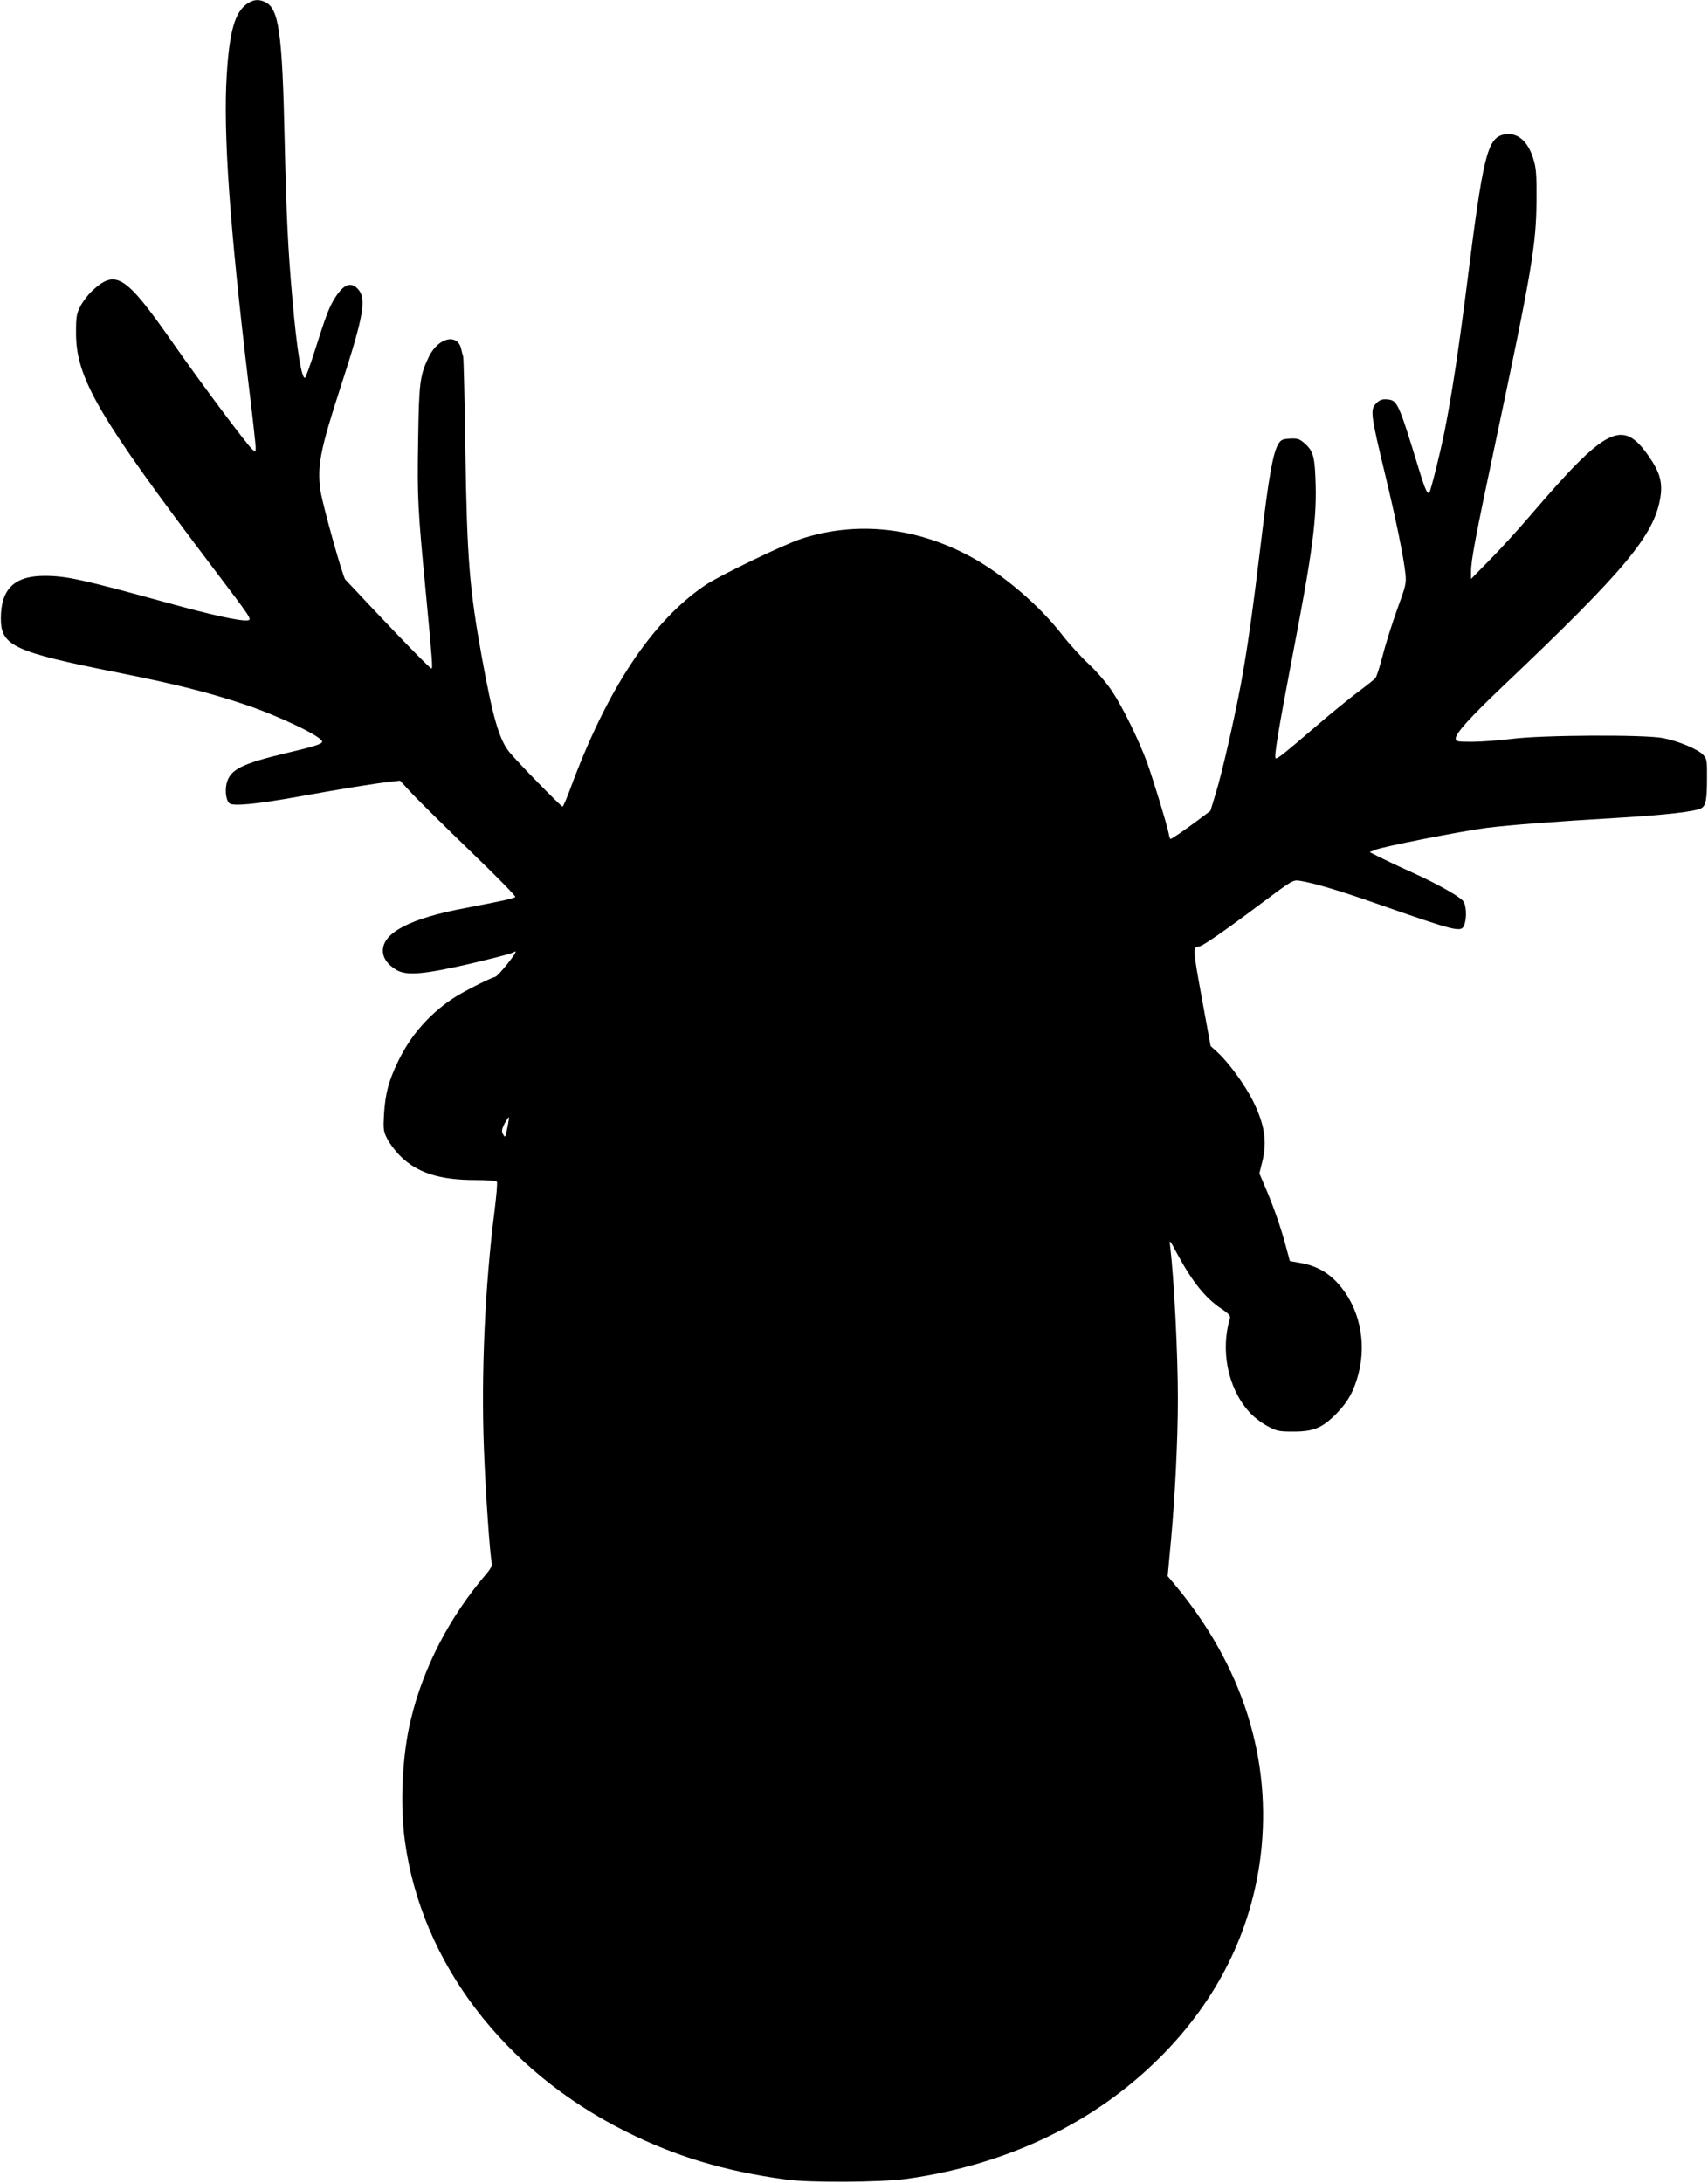
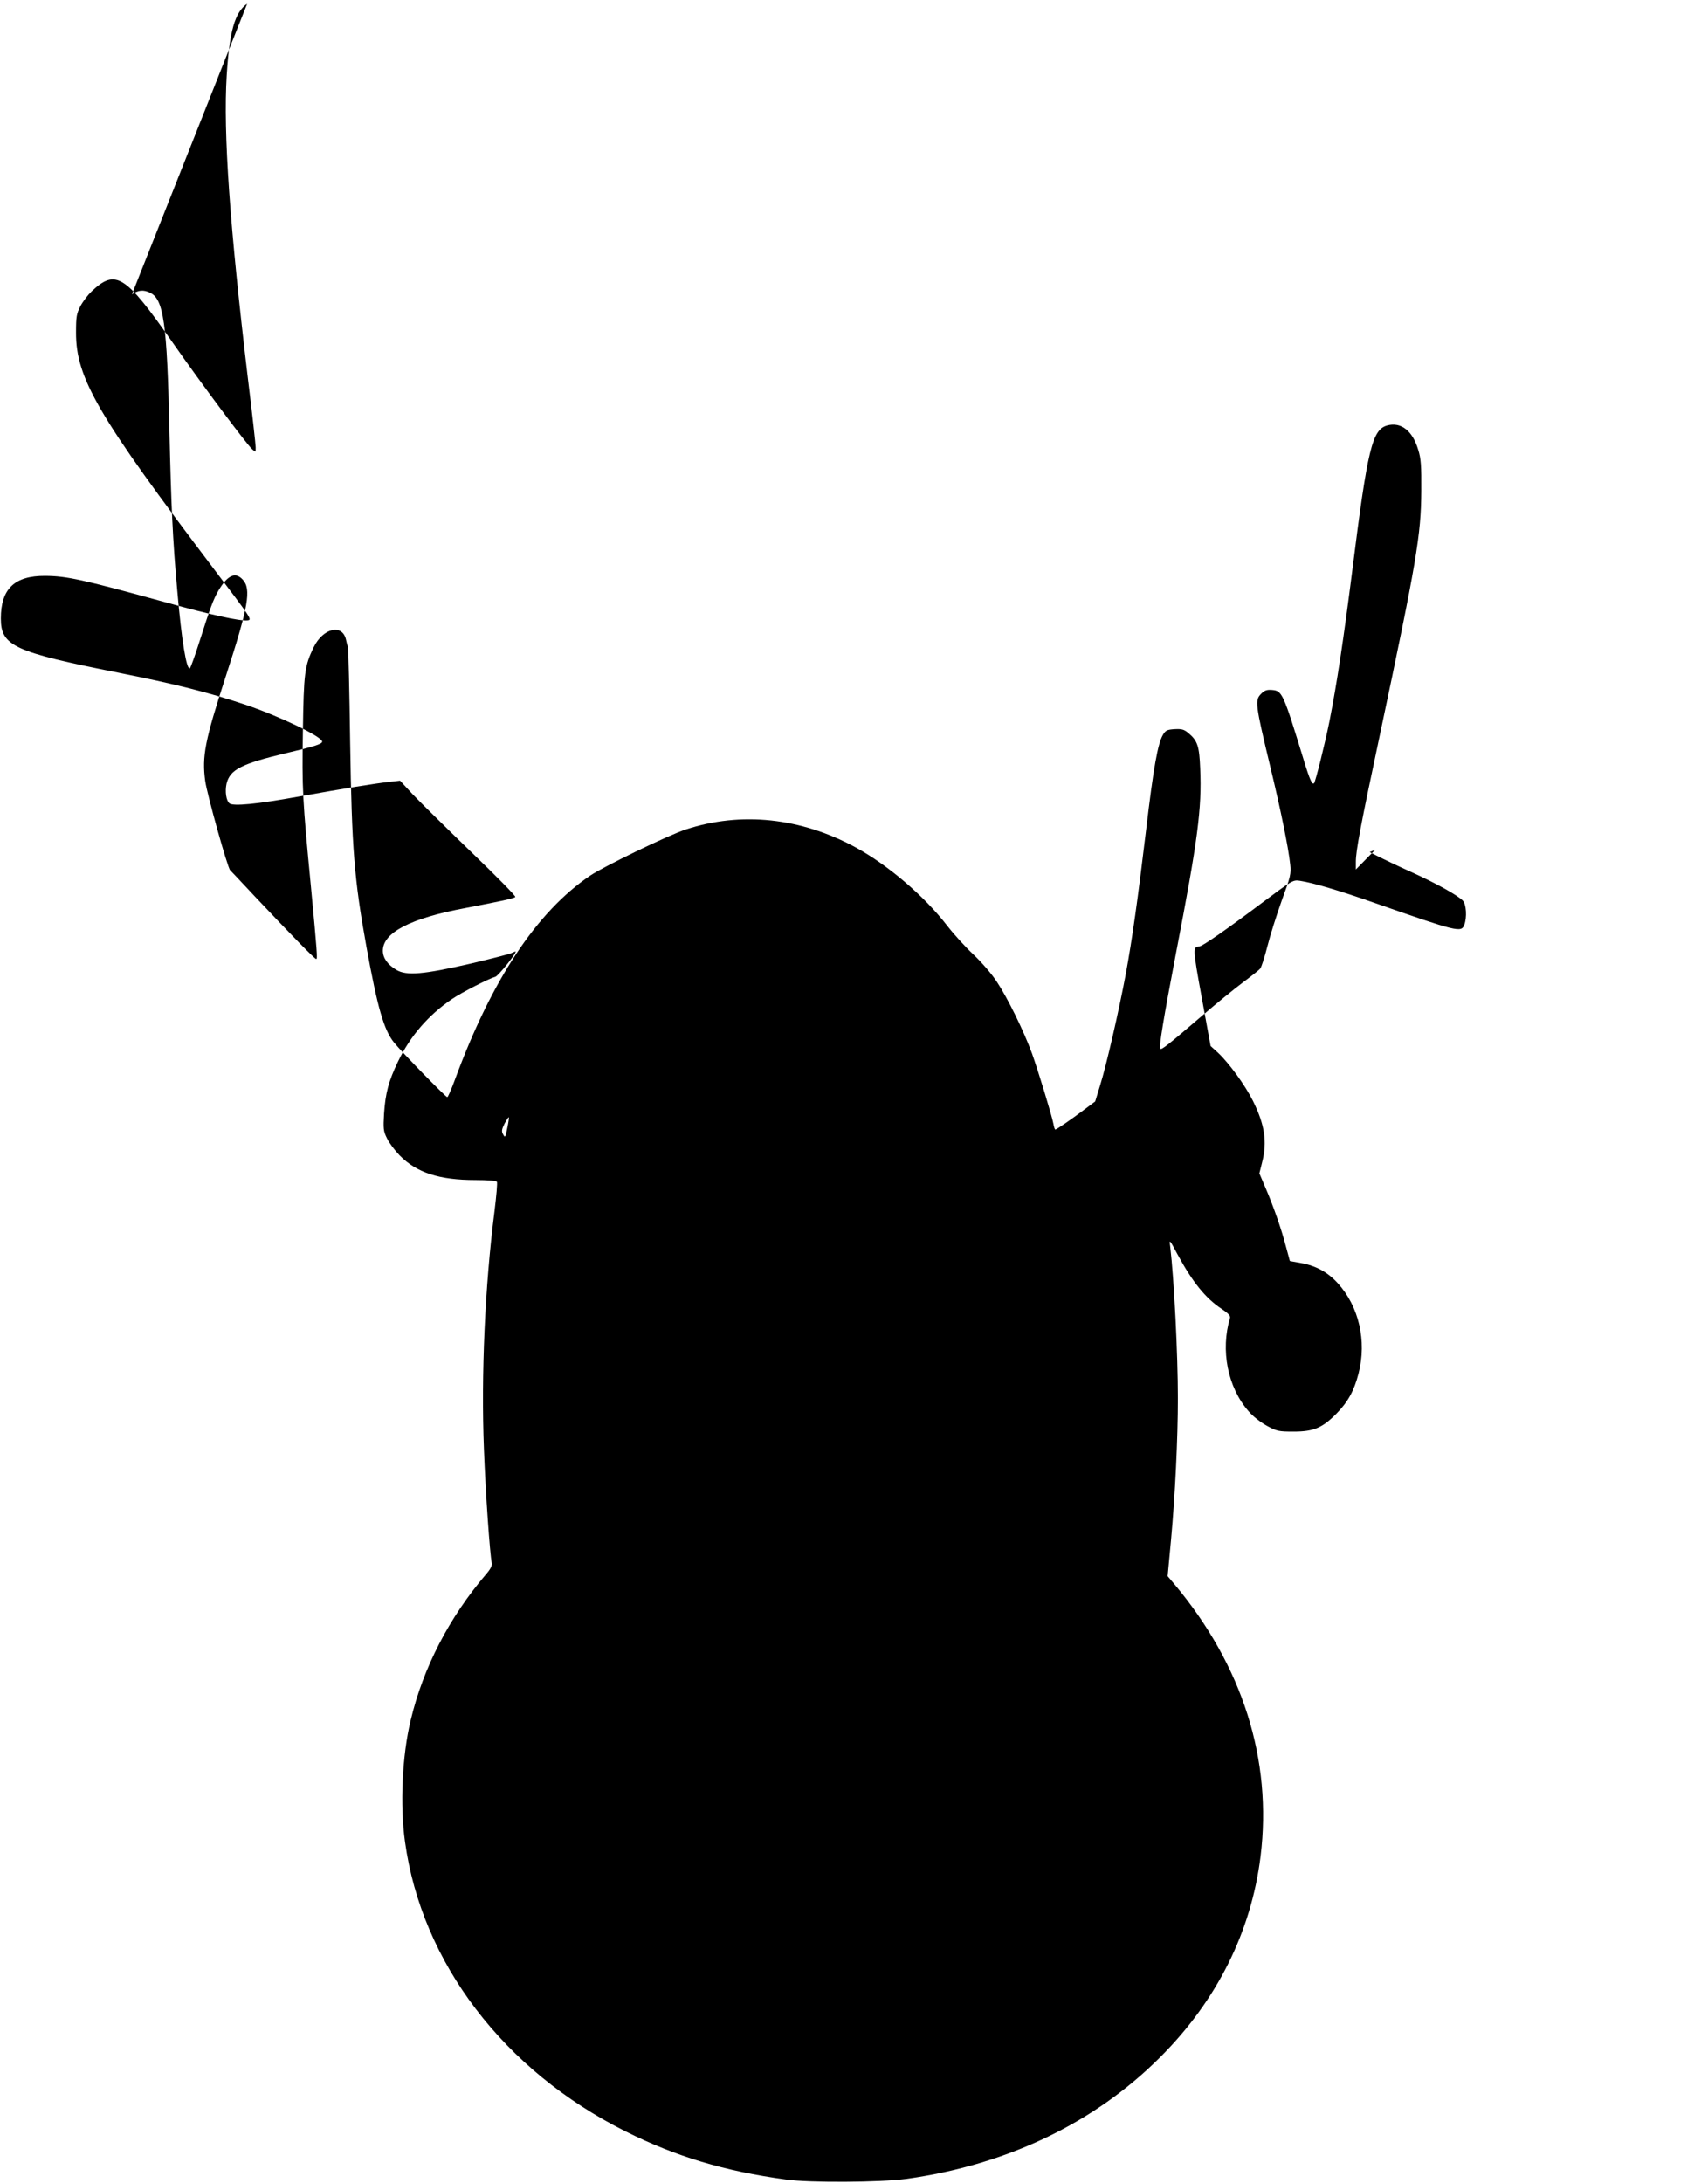
<svg xmlns="http://www.w3.org/2000/svg" version="1.0" width="1002pt" height="1280pt" viewBox="0 0 1002 1280" preserveAspectRatio="xMidYMid meet">
  <g transform="translate(0,1280) scale(0.1,-0.1)" fill="#000000" stroke="none">
-     <path d="M1450 12778 c-72 -49 -104 -161 -120 -420 -21 -338 18 -886 125 -1783 25 -203 45 -383 45 -399 0 -29 0 -29 -21 -10 -33 30 -300 387 -464 622 -281 402 -336 437 -478 303 -21 -20 -50 -58 -65 -86 -23 -45 -26 -61 -26 -155 -1 -267 130 -491 809 -1387 221 -292 226 -298 197 -301 -45 -5 -213 32 -477 105 -495 136 -584 155 -710 156 -180 1 -260 -76 -260 -250 0 -161 77 -196 690 -318 329 -65 534 -117 740 -186 203 -68 455 -189 455 -218 0 -14 -47 -29 -205 -66 -270 -64 -336 -98 -356 -181 -10 -46 -2 -99 17 -115 22 -18 159 -5 409 40 261 47 447 77 531 86 l61 7 74 -80 c41 -43 195 -195 342 -337 148 -142 265 -261 260 -265 -9 -9 -85 -25 -293 -65 -322 -60 -484 -144 -484 -250 0 -43 28 -82 80 -113 60 -35 160 -26 434 37 123 29 232 57 241 62 10 5 20 9 23 9 14 0 -101 -144 -118 -148 -37 -10 -198 -92 -255 -131 -138 -94 -244 -216 -316 -366 -55 -114 -74 -185 -82 -306 -5 -87 -4 -102 17 -144 12 -26 46 -71 74 -100 100 -102 233 -145 445 -145 71 0 122 -4 126 -10 4 -6 -3 -83 -14 -173 -56 -438 -79 -960 -62 -1394 10 -264 35 -618 46 -669 3 -15 -7 -35 -33 -65 -216 -253 -370 -549 -443 -858 -50 -206 -63 -499 -33 -712 98 -709 580 -1341 1294 -1698 294 -147 580 -233 940 -282 143 -20 554 -17 710 4 590 83 1101 328 1485 712 334 333 535 736 590 1178 70 567 -105 1120 -507 1599 l-38 45 20 214 c24 260 40 594 40 829 0 258 -22 697 -45 890 -6 44 -5 44 43 -46 87 -161 164 -257 258 -319 39 -26 53 -41 50 -53 -57 -190 -14 -408 109 -548 24 -29 71 -65 107 -85 59 -32 69 -34 158 -34 117 0 168 22 250 105 68 69 104 135 130 236 49 191 2 393 -122 529 -58 64 -127 102 -214 118 l-67 12 -23 85 c-27 104 -74 238 -121 347 l-35 82 16 64 c31 121 16 221 -54 362 -46 92 -140 221 -204 281 l-44 40 -52 284 c-53 289 -53 299 -14 300 17 0 162 101 363 252 182 136 186 139 226 133 79 -12 234 -58 445 -132 478 -167 503 -173 520 -127 17 44 12 122 -9 143 -32 32 -152 99 -297 165 -76 34 -164 76 -194 91 l-55 28 32 13 c47 20 508 110 653 129 136 17 381 36 787 60 265 16 438 36 473 55 27 15 34 48 34 177 1 104 -1 113 -23 137 -31 33 -147 81 -236 98 -110 21 -711 18 -887 -5 -75 -9 -180 -17 -233 -17 -87 0 -95 2 -95 19 0 31 83 123 281 311 711 675 882 880 919 1100 15 91 -2 151 -70 248 -152 217 -246 170 -690 -348 -68 -80 -175 -197 -237 -260 l-113 -115 0 45 c0 63 26 204 140 740 218 1029 242 1173 244 1435 1 148 -2 191 -18 241 -33 112 -101 165 -182 143 -88 -25 -115 -135 -204 -844 -52 -411 -91 -669 -135 -892 -27 -135 -82 -353 -90 -362 -11 -11 -25 19 -60 134 -122 398 -127 408 -188 413 -28 2 -42 -2 -62 -22 -38 -38 -36 -58 55 -436 62 -258 104 -465 115 -565 6 -56 2 -71 -50 -213 -30 -84 -68 -204 -84 -268 -16 -63 -35 -122 -42 -130 -7 -9 -54 -46 -104 -83 -49 -37 -155 -123 -235 -192 -201 -172 -239 -203 -247 -195 -9 9 18 173 93 566 127 658 151 842 141 1076 -5 133 -16 164 -68 208 -27 23 -40 26 -82 24 -45 -3 -53 -7 -69 -34 -30 -52 -55 -190 -98 -554 -50 -418 -82 -643 -120 -850 -41 -218 -114 -536 -150 -650 l-29 -95 -68 -51 c-76 -57 -159 -114 -166 -114 -3 0 -8 15 -11 33 -9 49 -91 316 -126 414 -48 131 -143 325 -205 418 -31 48 -91 117 -139 162 -46 43 -115 119 -153 168 -136 176 -349 357 -538 460 -321 174 -671 211 -995 105 -104 -34 -480 -216 -562 -271 -314 -213 -577 -610 -793 -1196 -21 -57 -41 -103 -45 -103 -9 0 -268 265 -313 321 -59 74 -96 202 -161 559 -72 399 -86 570 -96 1205 -4 297 -10 547 -13 555 -3 8 -8 27 -11 42 -21 96 -135 69 -190 -44 -53 -110 -58 -149 -63 -491 -6 -337 -2 -404 47 -912 37 -390 39 -425 31 -425 -8 0 -139 133 -358 365 -77 83 -144 153 -147 156 -15 14 -135 444 -146 522 -20 145 -2 238 120 613 134 412 152 514 99 570 -43 46 -88 25 -142 -66 -30 -52 -48 -101 -112 -302 -26 -82 -51 -150 -55 -153 -20 -12 -49 166 -74 455 -27 299 -36 500 -46 935 -14 636 -34 776 -115 813 -38 18 -68 15 -105 -10z m1526 -6593 c-11 -55 -13 -58 -24 -38 -11 19 -9 29 8 64 12 22 23 39 25 37 2 -1 -2 -30 -9 -63z" />
+     <path d="M1450 12778 c-72 -49 -104 -161 -120 -420 -21 -338 18 -886 125 -1783 25 -203 45 -383 45 -399 0 -29 0 -29 -21 -10 -33 30 -300 387 -464 622 -281 402 -336 437 -478 303 -21 -20 -50 -58 -65 -86 -23 -45 -26 -61 -26 -155 -1 -267 130 -491 809 -1387 221 -292 226 -298 197 -301 -45 -5 -213 32 -477 105 -495 136 -584 155 -710 156 -180 1 -260 -76 -260 -250 0 -161 77 -196 690 -318 329 -65 534 -117 740 -186 203 -68 455 -189 455 -218 0 -14 -47 -29 -205 -66 -270 -64 -336 -98 -356 -181 -10 -46 -2 -99 17 -115 22 -18 159 -5 409 40 261 47 447 77 531 86 l61 7 74 -80 c41 -43 195 -195 342 -337 148 -142 265 -261 260 -265 -9 -9 -85 -25 -293 -65 -322 -60 -484 -144 -484 -250 0 -43 28 -82 80 -113 60 -35 160 -26 434 37 123 29 232 57 241 62 10 5 20 9 23 9 14 0 -101 -144 -118 -148 -37 -10 -198 -92 -255 -131 -138 -94 -244 -216 -316 -366 -55 -114 -74 -185 -82 -306 -5 -87 -4 -102 17 -144 12 -26 46 -71 74 -100 100 -102 233 -145 445 -145 71 0 122 -4 126 -10 4 -6 -3 -83 -14 -173 -56 -438 -79 -960 -62 -1394 10 -264 35 -618 46 -669 3 -15 -7 -35 -33 -65 -216 -253 -370 -549 -443 -858 -50 -206 -63 -499 -33 -712 98 -709 580 -1341 1294 -1698 294 -147 580 -233 940 -282 143 -20 554 -17 710 4 590 83 1101 328 1485 712 334 333 535 736 590 1178 70 567 -105 1120 -507 1599 l-38 45 20 214 c24 260 40 594 40 829 0 258 -22 697 -45 890 -6 44 -5 44 43 -46 87 -161 164 -257 258 -319 39 -26 53 -41 50 -53 -57 -190 -14 -408 109 -548 24 -29 71 -65 107 -85 59 -32 69 -34 158 -34 117 0 168 22 250 105 68 69 104 135 130 236 49 191 2 393 -122 529 -58 64 -127 102 -214 118 l-67 12 -23 85 c-27 104 -74 238 -121 347 l-35 82 16 64 c31 121 16 221 -54 362 -46 92 -140 221 -204 281 l-44 40 -52 284 c-53 289 -53 299 -14 300 17 0 162 101 363 252 182 136 186 139 226 133 79 -12 234 -58 445 -132 478 -167 503 -173 520 -127 17 44 12 122 -9 143 -32 32 -152 99 -297 165 -76 34 -164 76 -194 91 l-55 28 32 13 l-113 -115 0 45 c0 63 26 204 140 740 218 1029 242 1173 244 1435 1 148 -2 191 -18 241 -33 112 -101 165 -182 143 -88 -25 -115 -135 -204 -844 -52 -411 -91 -669 -135 -892 -27 -135 -82 -353 -90 -362 -11 -11 -25 19 -60 134 -122 398 -127 408 -188 413 -28 2 -42 -2 -62 -22 -38 -38 -36 -58 55 -436 62 -258 104 -465 115 -565 6 -56 2 -71 -50 -213 -30 -84 -68 -204 -84 -268 -16 -63 -35 -122 -42 -130 -7 -9 -54 -46 -104 -83 -49 -37 -155 -123 -235 -192 -201 -172 -239 -203 -247 -195 -9 9 18 173 93 566 127 658 151 842 141 1076 -5 133 -16 164 -68 208 -27 23 -40 26 -82 24 -45 -3 -53 -7 -69 -34 -30 -52 -55 -190 -98 -554 -50 -418 -82 -643 -120 -850 -41 -218 -114 -536 -150 -650 l-29 -95 -68 -51 c-76 -57 -159 -114 -166 -114 -3 0 -8 15 -11 33 -9 49 -91 316 -126 414 -48 131 -143 325 -205 418 -31 48 -91 117 -139 162 -46 43 -115 119 -153 168 -136 176 -349 357 -538 460 -321 174 -671 211 -995 105 -104 -34 -480 -216 -562 -271 -314 -213 -577 -610 -793 -1196 -21 -57 -41 -103 -45 -103 -9 0 -268 265 -313 321 -59 74 -96 202 -161 559 -72 399 -86 570 -96 1205 -4 297 -10 547 -13 555 -3 8 -8 27 -11 42 -21 96 -135 69 -190 -44 -53 -110 -58 -149 -63 -491 -6 -337 -2 -404 47 -912 37 -390 39 -425 31 -425 -8 0 -139 133 -358 365 -77 83 -144 153 -147 156 -15 14 -135 444 -146 522 -20 145 -2 238 120 613 134 412 152 514 99 570 -43 46 -88 25 -142 -66 -30 -52 -48 -101 -112 -302 -26 -82 -51 -150 -55 -153 -20 -12 -49 166 -74 455 -27 299 -36 500 -46 935 -14 636 -34 776 -115 813 -38 18 -68 15 -105 -10z m1526 -6593 c-11 -55 -13 -58 -24 -38 -11 19 -9 29 8 64 12 22 23 39 25 37 2 -1 -2 -30 -9 -63z" />
  </g>
</svg>